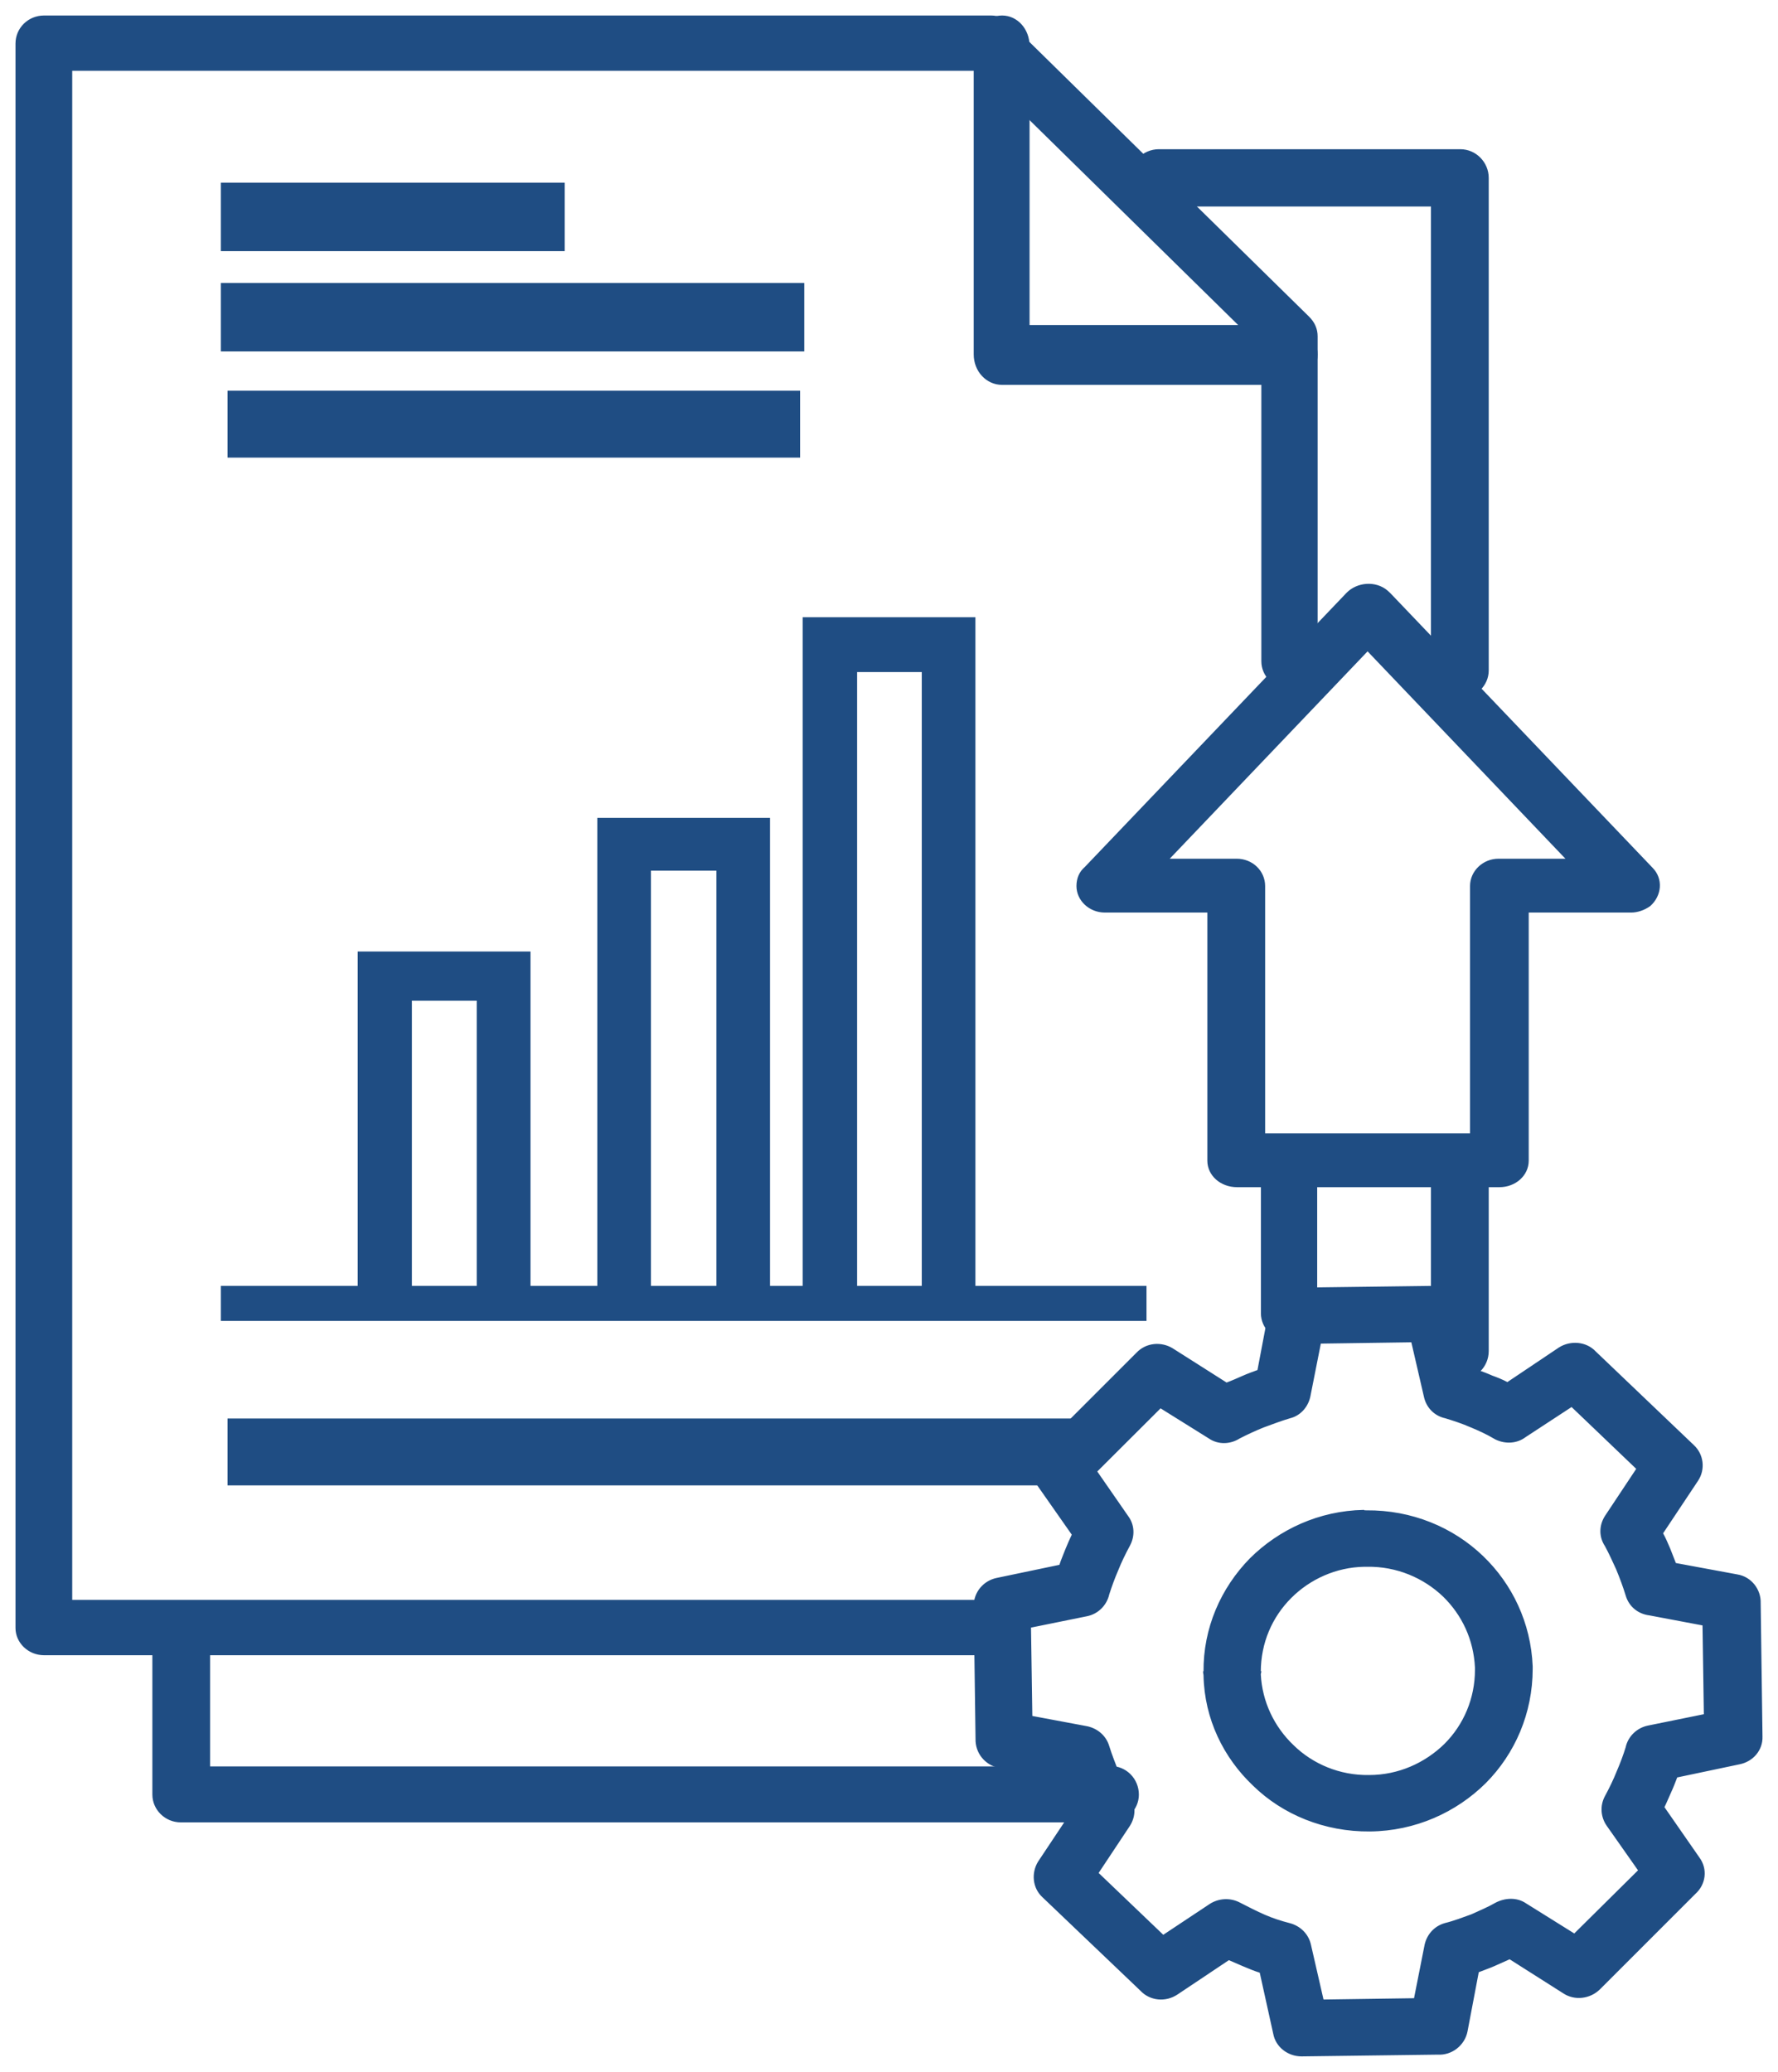
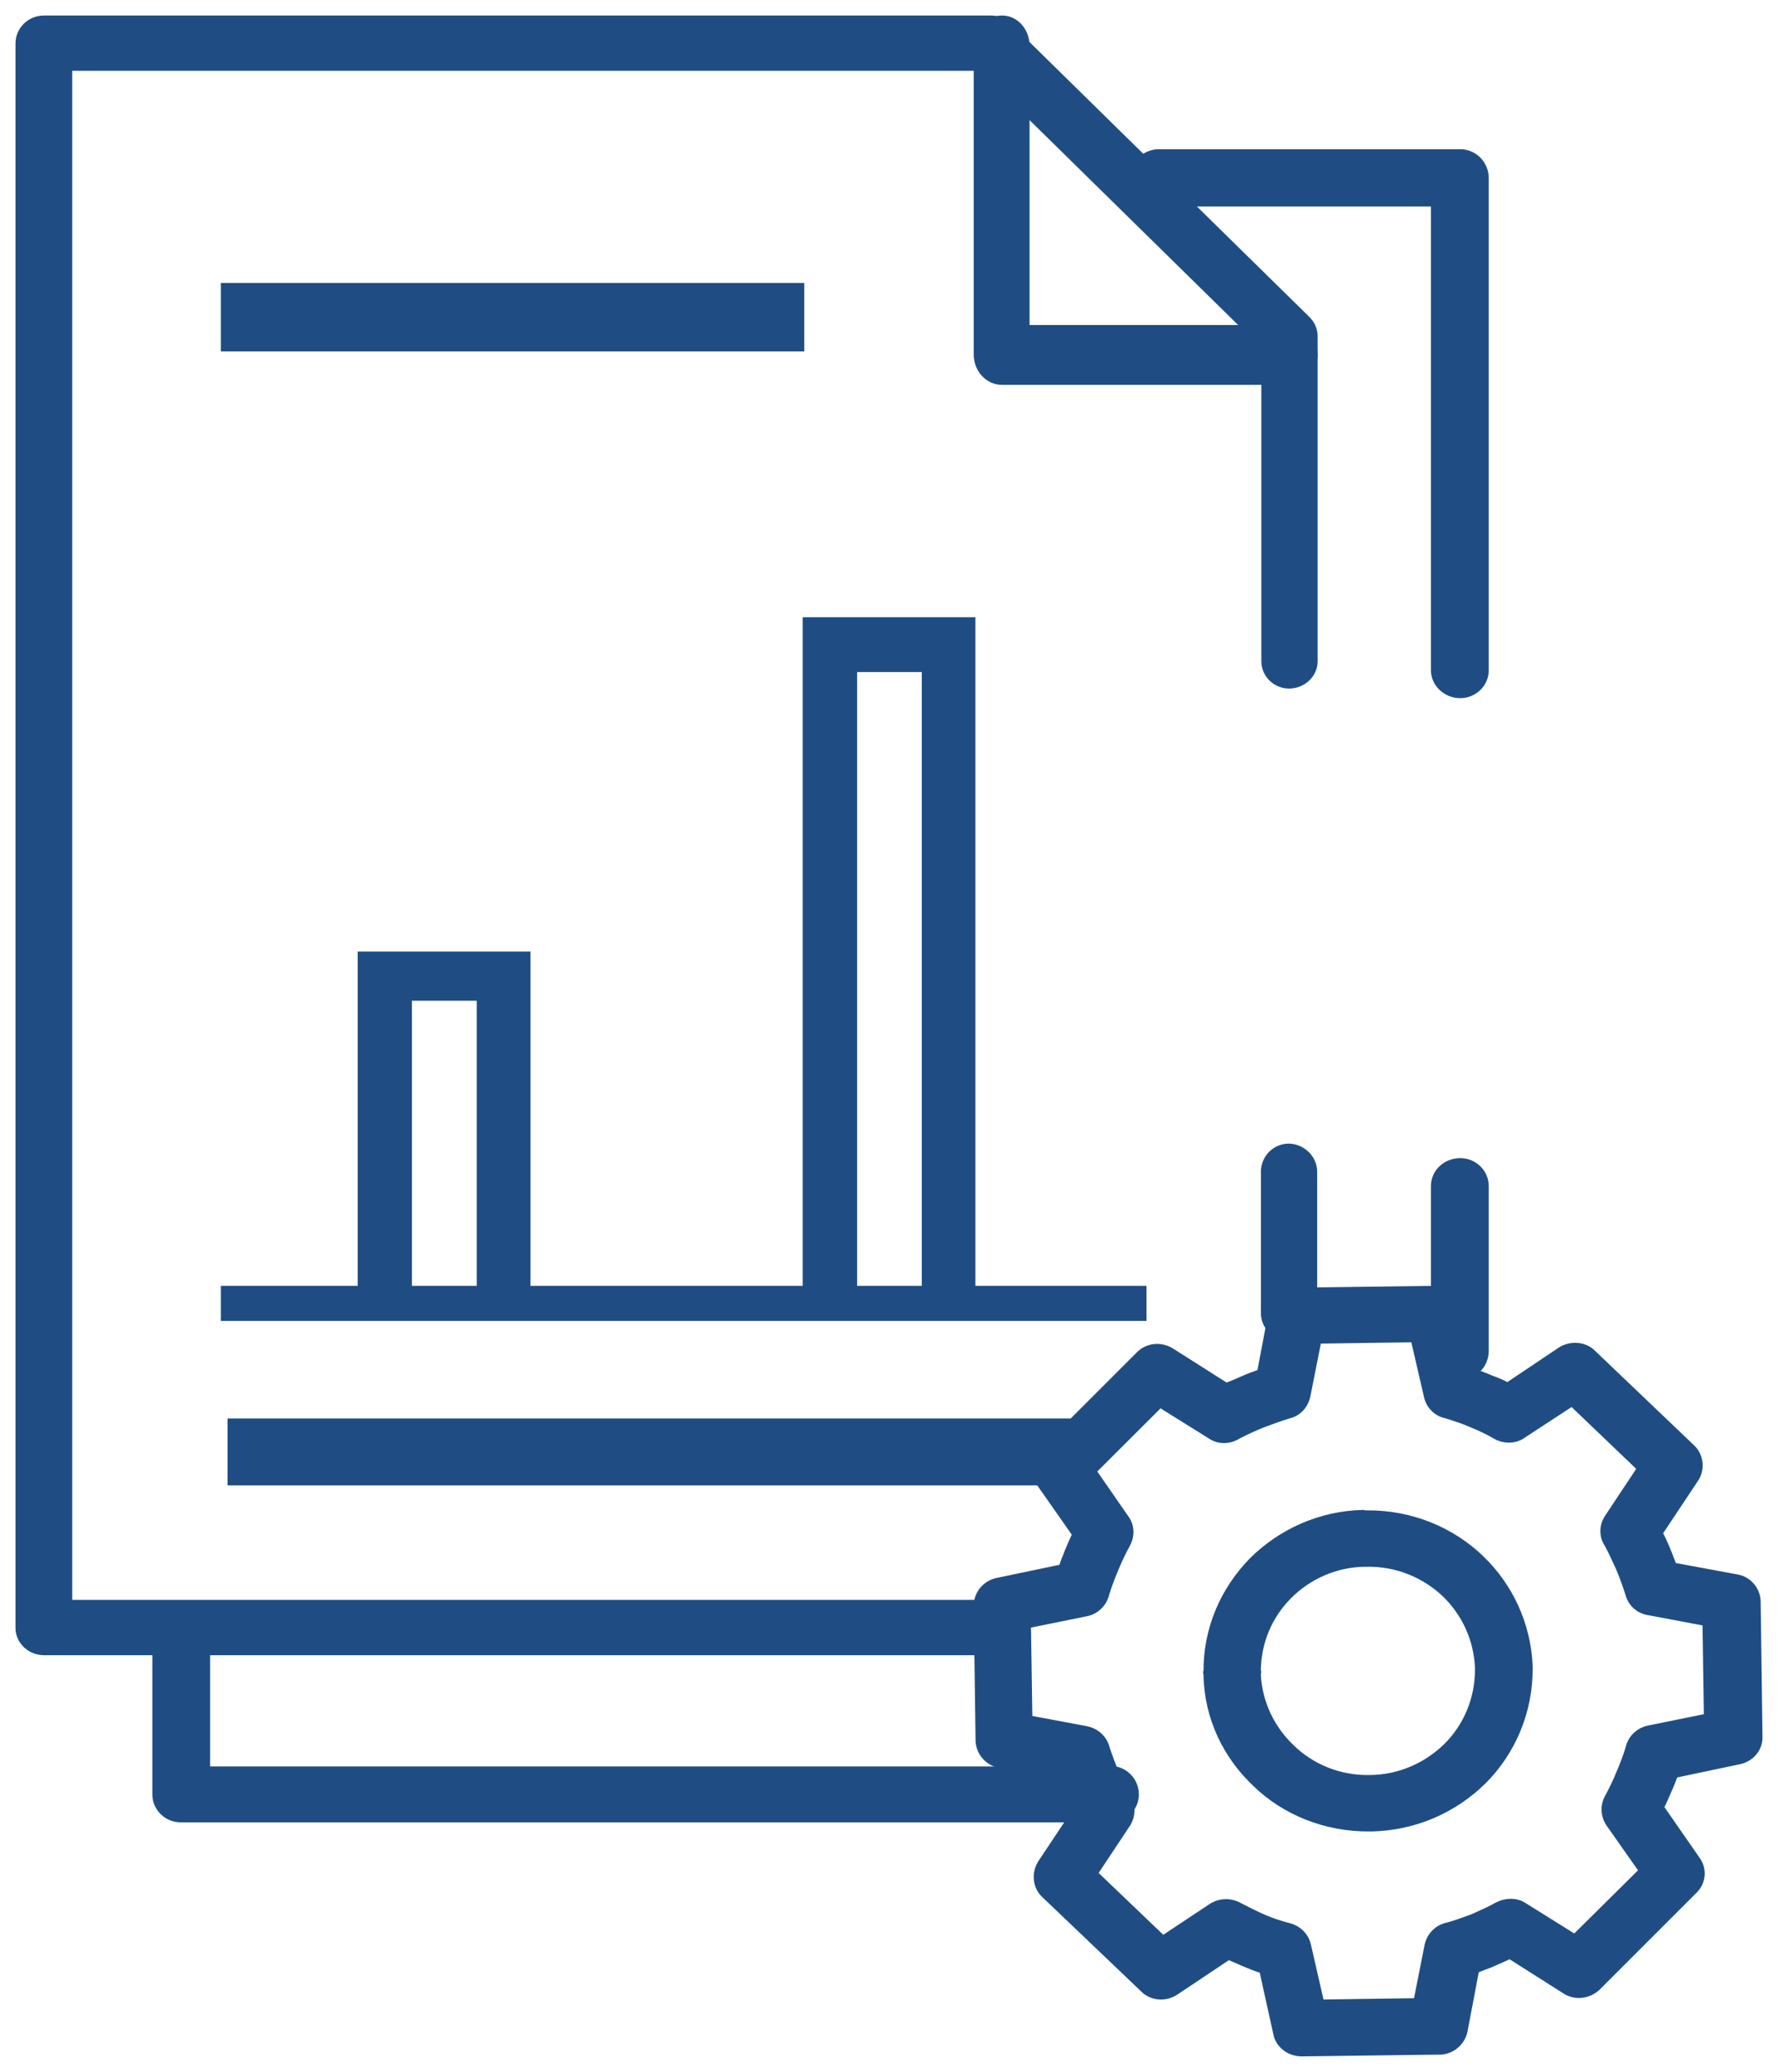
<svg xmlns="http://www.w3.org/2000/svg" width="109" height="127" viewBox="0 0 109 127" fill="none">
  <path d="M77.35 71.823C77.35 70.894 78.106 70.151 78.998 70.151C79.89 70.151 80.7 70.894 80.7 71.823V80.5C80.7 81.402 79.917 82.118 78.998 82.118C78.079 82.118 77.35 81.376 77.35 80.5V71.823ZM61.329 98.119C62.248 98.119 63.031 98.862 63.031 99.791C63.031 100.693 62.248 101.41 61.329 101.41H2.702C1.756 101.41 1 100.667 1 99.791V2.672C1 1.743 1.756 1 2.702 1H60.762C61.248 1 61.653 1.212 61.95 1.504L80.214 19.442C80.565 19.787 80.727 20.185 80.727 20.61V40.538C80.727 41.44 79.944 42.156 79.025 42.156C78.107 42.156 77.377 41.413 77.377 40.538V21.299L60.059 4.29H4.377V98.119H61.329Z" fill="#1F4D83" stroke="#1F4D83" stroke-width="0.1" />
  <path d="M59.744 2.814C59.744 1.806 60.494 1 61.432 1C62.343 1 63.067 1.806 63.067 2.814V19.971H79.037C79.975 19.971 80.725 20.777 80.725 21.727C80.725 22.735 79.975 23.541 79.037 23.541H61.432C60.494 23.541 59.744 22.735 59.744 21.727V2.814Z" fill="#1F4D83" stroke="#1F4D83" stroke-width="0.1" />
-   <path d="M49 24H14V28H49V24Z" fill="#1F4D83" stroke="#1F4D83" stroke-width="0.1" />
  <path d="M49.255 17.394H13.588V21.492H49.255V17.394Z" fill="#1F4D83" stroke="#1F4D83" stroke-width="0.1" />
-   <path d="M34.569 11.246H13.588V15.344H34.569V11.246Z" fill="#1F4D83" stroke="#1F4D83" stroke-width="0.1" />
  <path d="M71.044 12.608C70.101 12.608 69.296 11.823 69.296 10.902C69.296 9.982 70.101 9.196 71.044 9.196H89.523C90.467 9.196 91.216 9.982 91.216 10.902V41.093C91.216 42.014 90.439 42.745 89.523 42.745C88.552 42.745 87.775 41.986 87.775 41.093V12.608H71.044ZM87.775 72.692C87.775 71.771 88.552 71.04 89.523 71.04C90.467 71.04 91.216 71.798 91.216 72.692V82.818C91.216 83.766 90.439 84.524 89.523 84.524C88.552 84.524 87.775 83.766 87.775 82.818V72.692ZM68.075 108.298C69.019 108.298 69.768 109.056 69.768 110.004C69.768 110.924 68.991 111.655 68.075 111.655H11.083C10.14 111.655 9.391 110.897 9.391 110.004V101.285C9.391 100.337 10.168 99.579 11.083 99.579C12.027 99.579 12.831 100.337 12.831 101.285V108.325H68.075V108.298Z" fill="#1F4D83" stroke="#1F4D83" stroke-width="0.1" />
  <path d="M67 87H14V91H67V87Z" fill="#1F4D83" stroke="#1F4D83" stroke-width="0.1" />
  <path d="M21.98 78.868V58.376H32.471V78.868H29.275V61.29H25.202V78.868H21.98Z" fill="#1F4D83" stroke="#1F4D83" stroke-width="0.1" />
-   <path d="M36.667 78.87V50.182H47.157V78.87H43.969V53.319H39.855V78.87H36.667Z" fill="#1F4D83" stroke="#1F4D83" stroke-width="0.1" />
  <path d="M49.257 78.867V37.883H59.747V78.867H56.559V41.145H52.496V78.867H49.257Z" fill="#1F4D83" stroke="#1F4D83" stroke-width="0.1" />
  <path d="M70.236 78.869H13.588V80.918H70.236V78.869Z" fill="#1F4D83" stroke="#1F4D83" stroke-width="0.1" />
  <path d="M90.5 83.989C90.805 84.097 91.165 84.232 91.47 84.368C91.775 84.476 92.108 84.612 92.413 84.774L95.603 82.634C96.296 82.201 97.239 82.282 97.793 82.878L103.811 88.62C104.394 89.162 104.505 90.056 104.061 90.733L101.898 93.984C102.064 94.282 102.203 94.607 102.342 94.932C102.453 95.23 102.591 95.555 102.702 95.853L106.502 96.557C107.334 96.692 107.916 97.451 107.888 98.263L107.999 106.444C108.027 107.256 107.444 107.933 106.64 108.096L102.785 108.908C102.647 109.261 102.536 109.559 102.397 109.856C102.258 110.154 102.12 110.507 101.981 110.777L104.144 113.892C104.643 114.57 104.533 115.491 103.895 116.059L98.043 121.91C97.461 122.479 96.546 122.587 95.88 122.154L92.552 120.041C92.191 120.204 91.886 120.339 91.581 120.475C91.276 120.61 90.943 120.718 90.611 120.854L89.917 124.51C89.751 125.35 88.974 125.946 88.142 125.892L79.795 126C78.963 126 78.242 125.431 78.103 124.646L77.271 120.881C76.911 120.772 76.606 120.637 76.273 120.502C75.968 120.366 75.635 120.231 75.33 120.095L72.168 122.208C71.447 122.696 70.504 122.587 69.95 121.991L63.932 116.249C63.349 115.707 63.266 114.813 63.682 114.136L65.845 110.886C65.707 110.588 65.54 110.263 65.429 109.938C65.291 109.64 65.152 109.315 65.041 109.017L61.242 108.313C60.41 108.15 59.827 107.419 59.855 106.579L59.744 98.426C59.744 97.613 60.327 96.936 61.103 96.773L64.986 95.961C65.097 95.609 65.235 95.311 65.346 95.013C65.485 94.661 65.624 94.363 65.762 94.065L63.599 90.977C63.1 90.3 63.238 89.379 63.849 88.81L69.7 82.959C70.283 82.336 71.198 82.282 71.863 82.688L75.191 84.801C75.552 84.666 75.857 84.53 76.162 84.395C76.467 84.259 76.828 84.124 77.133 84.016L77.826 80.359C77.992 79.519 78.769 78.923 79.601 78.978L87.976 78.869C88.808 78.869 89.501 79.438 89.64 80.196H89.668L90.5 83.989ZM90.139 87.429C89.64 87.212 89.141 87.049 88.614 86.887C87.976 86.751 87.477 86.264 87.338 85.587L86.562 82.228L80.932 82.309L80.294 85.532C80.183 86.156 79.739 86.724 79.074 86.887C78.519 87.049 77.965 87.266 77.438 87.456C76.911 87.672 76.439 87.889 75.968 88.133C75.413 88.485 74.692 88.512 74.137 88.133L71.142 86.264L67.204 90.192L69.118 92.954C69.506 93.469 69.534 94.146 69.229 94.715C68.951 95.23 68.702 95.744 68.508 96.232C68.286 96.746 68.119 97.207 67.953 97.722C67.814 98.345 67.315 98.886 66.622 99.022L63.155 99.726L63.238 105.225L66.566 105.848C67.204 105.956 67.759 106.389 67.953 107.039C68.119 107.581 68.341 108.123 68.535 108.638C68.757 109.152 68.979 109.613 69.229 110.1C69.589 110.615 69.589 111.319 69.229 111.888L67.287 114.813L71.309 118.66L74.165 116.764C74.692 116.412 75.385 116.357 75.968 116.655C76.495 116.926 77.022 117.197 77.521 117.414C78.02 117.63 78.519 117.793 79.046 117.928C79.684 118.091 80.183 118.578 80.322 119.229L81.098 122.614L86.728 122.533L87.366 119.31C87.477 118.66 87.921 118.118 88.586 117.928C89.141 117.793 89.695 117.576 90.222 117.387C90.749 117.143 91.221 116.953 91.692 116.682C92.247 116.384 92.968 116.33 93.523 116.709L96.518 118.578L100.484 114.651L98.542 111.888C98.182 111.373 98.126 110.696 98.431 110.127C98.709 109.613 98.958 109.098 99.152 108.61C99.374 108.096 99.568 107.581 99.707 107.121C99.846 106.471 100.373 105.956 101.038 105.821L104.505 105.116L104.422 99.591L101.121 98.968C100.456 98.886 99.901 98.453 99.707 97.776C99.541 97.234 99.347 96.719 99.125 96.178C98.903 95.69 98.681 95.203 98.431 94.742C98.071 94.2 98.071 93.523 98.431 92.954L100.373 90.029L96.351 86.183L93.495 88.052C92.996 88.431 92.302 88.485 91.692 88.187C91.193 87.889 90.666 87.645 90.139 87.429ZM83.761 95.988H83.65C81.875 96.015 80.266 96.774 79.129 97.911C77.937 99.103 77.243 100.701 77.243 102.489H77.271L77.243 102.624C77.327 104.331 78.076 105.875 79.268 107.012C80.46 108.177 82.124 108.881 83.927 108.854C85.757 108.854 87.394 108.096 88.586 106.931C89.779 105.739 90.472 104.114 90.472 102.353V102.326V102.218C90.389 100.484 89.668 98.968 88.503 97.83C87.283 96.665 85.619 95.961 83.816 95.988H83.761ZM83.761 92.629C86.534 92.602 89.058 93.659 90.888 95.419C92.663 97.126 93.8 99.482 93.911 102.137C93.911 102.218 93.911 102.272 93.911 102.299C93.911 105.008 92.829 107.473 91.054 109.261C89.252 111.048 86.756 112.186 83.983 112.213C81.209 112.24 78.658 111.184 76.855 109.423C75.053 107.717 73.888 105.36 73.832 102.706C73.832 102.624 73.805 102.57 73.805 102.489H73.832C73.805 99.807 74.886 97.369 76.661 95.555C78.436 93.794 80.876 92.656 83.594 92.602C83.622 92.629 83.677 92.629 83.761 92.629Z" fill="#1F4D83" stroke="#1F4D83" stroke-width="0.1" />
-   <path d="M74.066 71.146V55.887H67.736C66.792 55.887 66.042 55.164 66.042 54.312C66.042 53.848 66.209 53.46 66.542 53.176L82.59 36.368C83.228 35.723 84.339 35.645 85.033 36.239C85.117 36.317 85.144 36.343 85.2 36.394L101.276 53.228C101.914 53.873 101.831 54.88 101.137 55.5C100.776 55.758 100.359 55.887 99.998 55.887H93.668V71.146C93.668 72.024 92.891 72.721 91.919 72.721H75.843C74.844 72.721 74.066 72.024 74.066 71.146ZM77.509 54.312V69.52H90.17V54.312C90.17 53.409 90.947 52.686 91.863 52.686H96.084L83.839 39.854L71.595 52.686H75.815C76.759 52.686 77.509 53.409 77.509 54.312Z" fill="#1F4D83" stroke="#1F4D83" stroke-width="0.1" />
</svg>